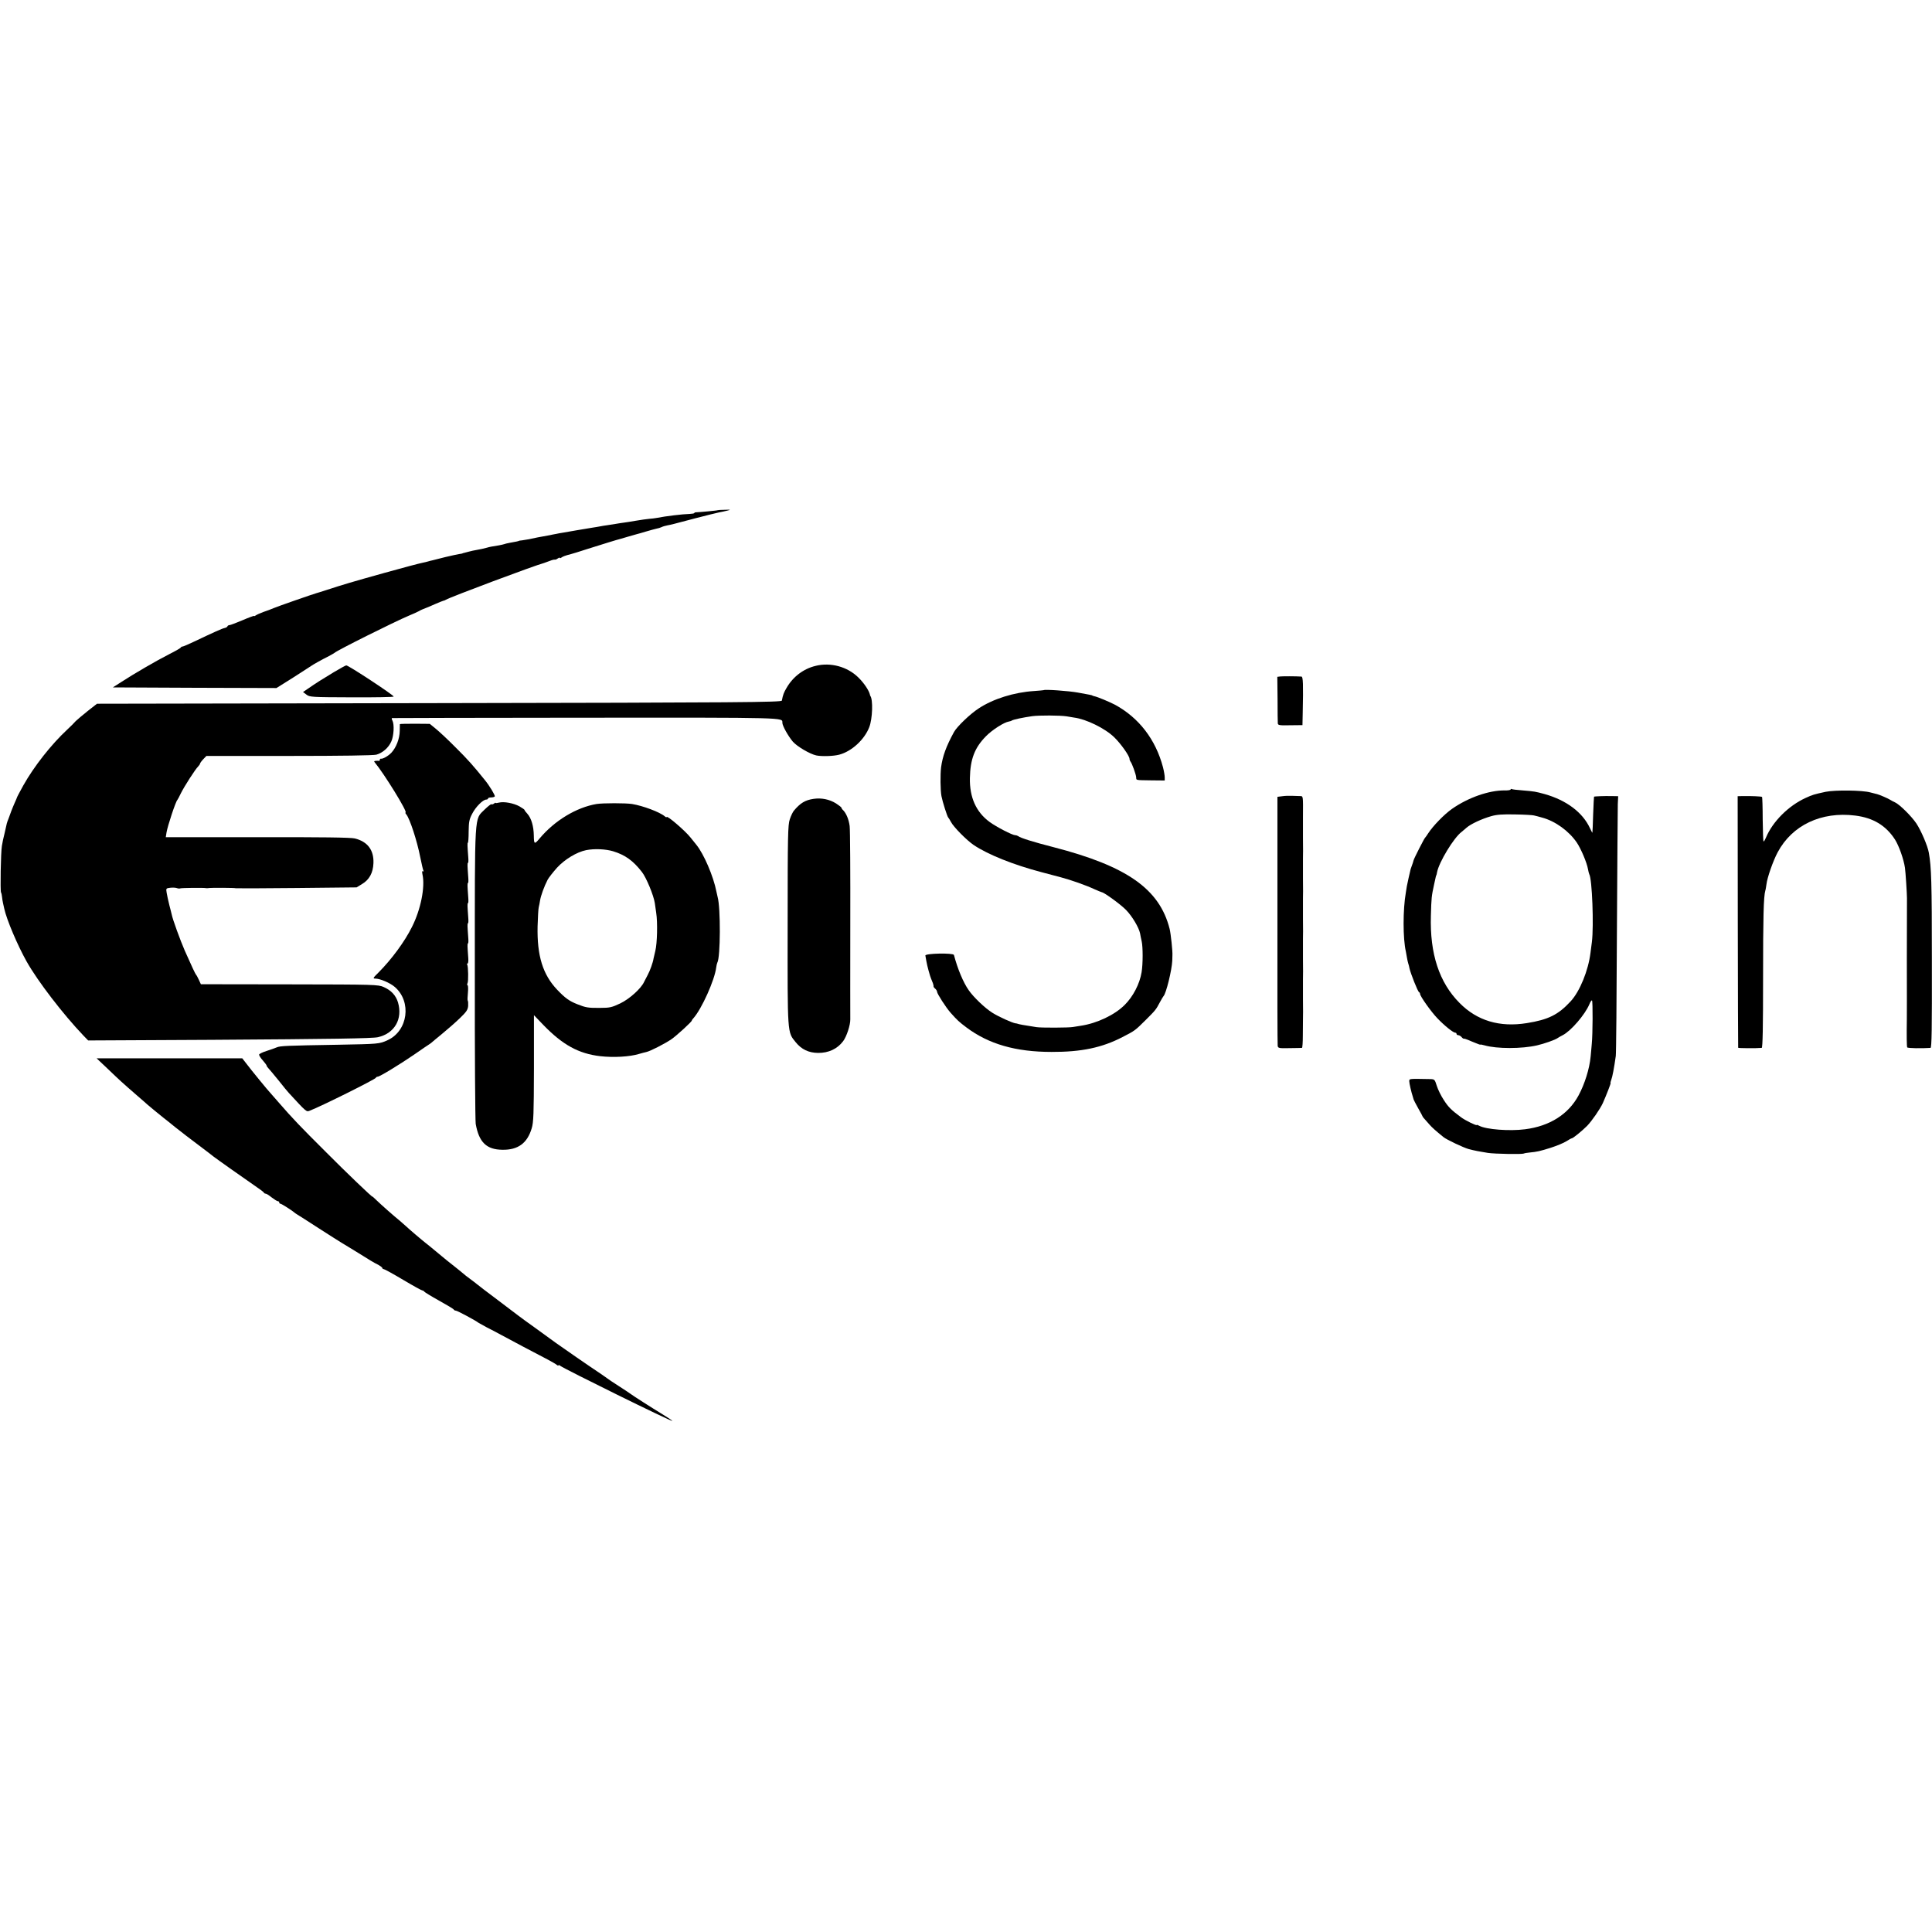
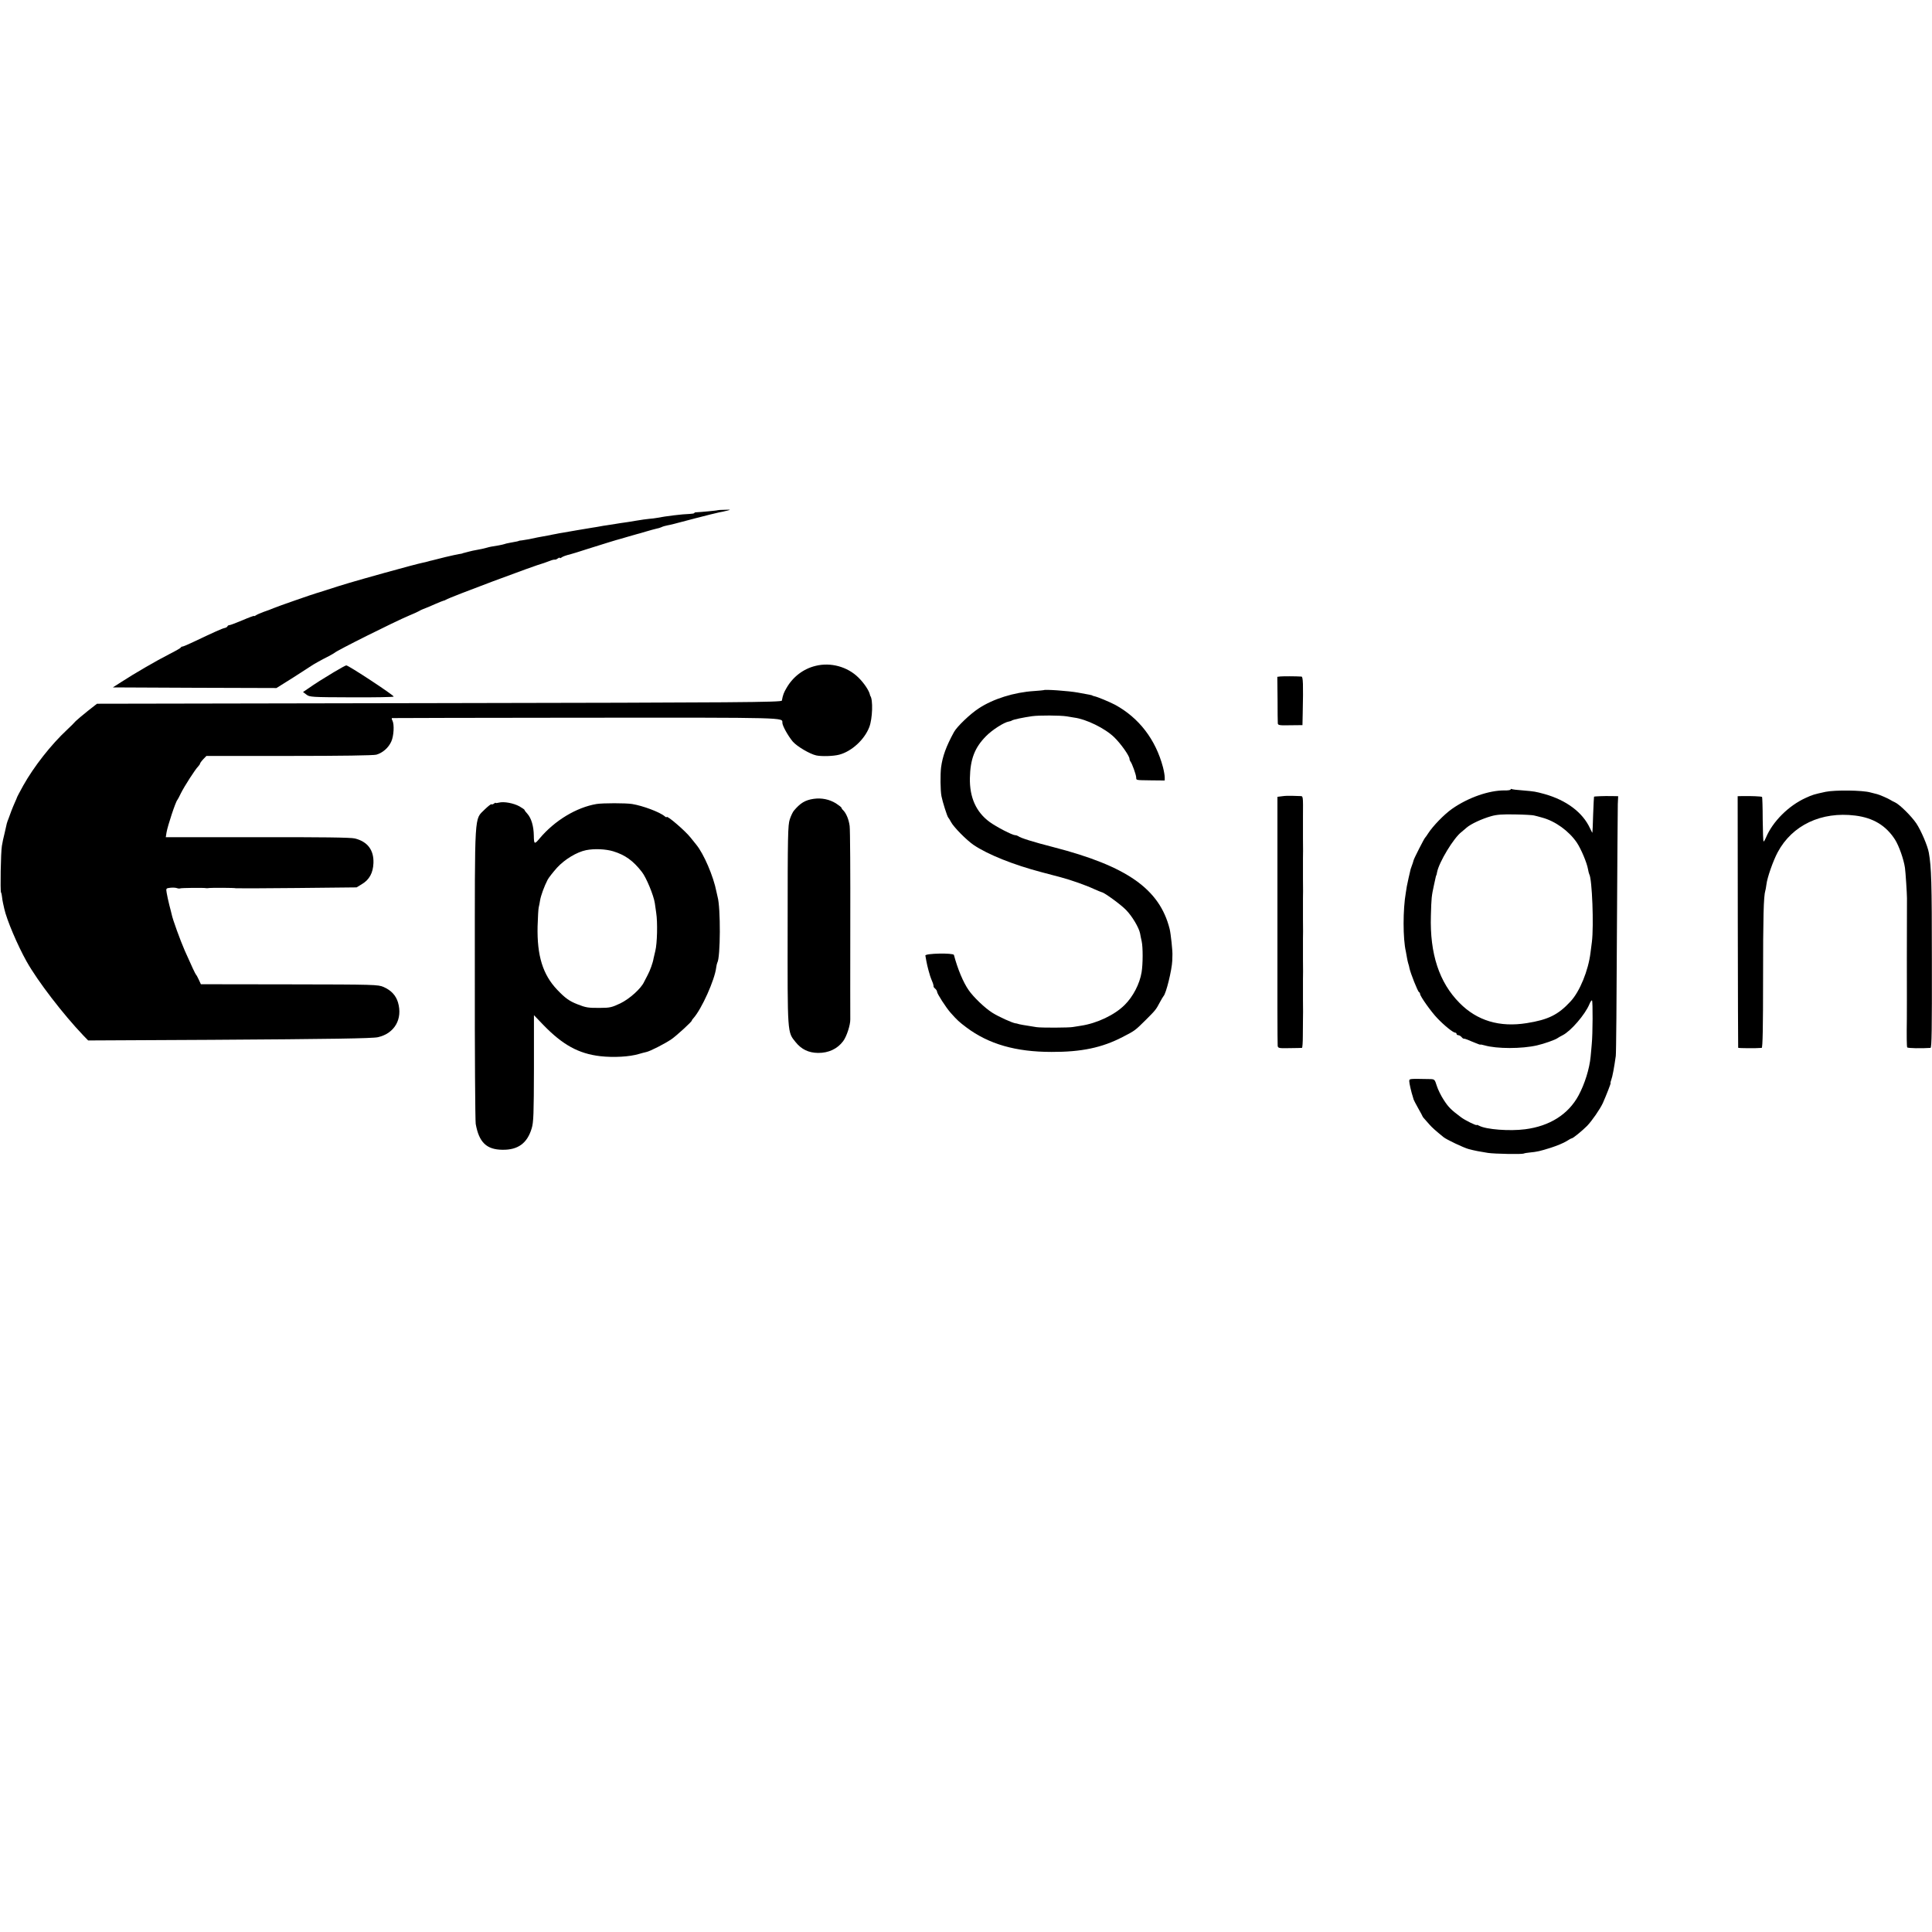
<svg xmlns="http://www.w3.org/2000/svg" version="1.0" width="1536pt" height="1536pt" viewBox="0 0 1536 1536" preserveAspectRatio="xMidYMid meet">
  <g transform="translate(0,1536) scale(0.1,-0.1)" fill="#000000" stroke="none">
    <path d="M5707 11304 c-2 -3 -143 -16 -174 -17 -7 0 -13 -3 -13 -6 0 -3 -17 -6 -38 -7 -53 -1 -193 -18 -257 -31 -16 -3 -46 -7 -65 -8 -19 -2 -66 -8 -105 -15 -38 -7 -81 -13 -95 -15 -14 -2 -43 -6 -65 -10 -22 -3 -53 -8 -70 -11 -16 -2 -41 -6 -55 -9 -14 -3 -41 -7 -60 -10 -19 -3 -73 -12 -120 -20 -47 -8 -98 -17 -115 -20 -16 -2 -41 -7 -55 -10 -14 -2 -36 -7 -50 -10 -14 -2 -38 -7 -55 -10 -29 -5 -45 -8 -110 -22 -16 -3 -41 -7 -55 -9 -14 -1 -25 -3 -25 -4 0 -2 -24 -7 -70 -15 -22 -4 -43 -9 -46 -11 -4 -2 -24 -6 -44 -10 -51 -8 -74 -12 -93 -18 -17 -5 -65 -16 -92 -20 -8 -1 -31 -6 -50 -11 -19 -5 -38 -10 -42 -11 -5 -1 -9 -2 -10 -3 -2 -2 -14 -4 -28 -6 -14 -2 -63 -13 -110 -24 -47 -12 -93 -23 -103 -26 -10 -2 -26 -6 -35 -9 -9 -3 -28 -7 -42 -10 -34 -7 -150 -38 -305 -81 -258 -72 -322 -91 -460 -136 -38 -12 -74 -24 -80 -25 -20 -5 -311 -106 -340 -119 -16 -7 -52 -21 -80 -30 -27 -10 -56 -23 -62 -28 -7 -5 -13 -7 -13 -4 0 3 -41 -12 -92 -34 -50 -21 -97 -39 -104 -39 -7 0 -14 -4 -16 -10 -2 -5 -12 -11 -23 -13 -20 -4 -86 -34 -242 -108 -44 -21 -86 -39 -91 -39 -6 0 -12 -3 -14 -7 -1 -5 -43 -29 -93 -54 -102 -52 -276 -153 -379 -220 l-69 -44 651 -3 650 -2 134 84 c73 47 138 89 144 93 12 9 81 48 139 77 22 12 42 23 45 26 17 18 476 247 590 295 36 15 72 31 80 36 8 5 22 12 30 15 34 13 58 23 105 44 28 12 55 23 60 24 6 1 15 4 20 8 34 21 709 274 780 292 9 3 20 7 63 23 9 3 21 5 26 4 4 -1 14 4 22 10 8 6 14 8 14 4 0 -4 6 -3 13 2 10 8 33 17 77 28 3 0 64 19 135 42 114 36 240 75 255 78 3 1 32 9 65 19 33 10 65 19 70 20 6 1 37 10 70 20 33 10 71 20 84 23 13 2 31 8 40 12 9 5 30 11 46 14 36 7 32 6 225 57 85 22 169 43 185 46 17 3 46 9 65 14 33 8 32 9 -18 7 -29 0 -53 -2 -55 -3z" />
    <path d="M6484 10066 c-96 -23 -179 -86 -230 -174 -23 -39 -29 -55 -38 -102 -3 -13 -316 -16 -2724 -20 l-2721 -5 -74 -58 c-41 -33 -84 -69 -95 -80 -10 -12 -41 -43 -68 -68 -128 -119 -265 -294 -349 -444 -27 -49 -50 -92 -50 -95 -1 -3 -8 -21 -17 -40 -8 -19 -21 -48 -27 -65 -6 -16 -16 -43 -22 -60 -7 -16 -13 -35 -15 -42 -1 -7 -9 -40 -17 -75 -9 -35 -19 -81 -22 -103 -9 -52 -14 -357 -7 -370 3 -5 7 -21 8 -35 1 -14 5 -36 8 -50 3 -14 8 -34 10 -45 19 -87 105 -290 178 -420 89 -158 290 -419 451 -588 l38 -39 982 5 c950 6 1280 11 1322 21 132 30 198 145 159 277 -17 55 -53 95 -114 122 -44 19 -66 20 -749 21 l-704 1 -16 35 c-9 19 -18 37 -22 40 -6 6 -35 68 -90 192 -35 80 -97 250 -104 288 -2 8 -10 42 -19 75 -8 33 -18 77 -21 97 -6 35 -5 36 29 40 19 2 43 1 53 -3 10 -4 22 -4 26 -2 7 4 186 6 205 2 4 -1 11 -1 16 0 18 4 217 3 221 -1 2 -1 219 -1 482 2 l478 5 41 25 c60 35 90 90 93 168 4 104 -47 171 -148 196 -32 8 -266 11 -774 10 l-729 0 6 38 c9 53 72 244 86 258 3 3 16 28 29 55 27 54 114 190 137 212 8 8 14 18 14 21 0 4 11 20 25 35 l26 27 657 0 c421 0 670 4 694 10 50 14 97 55 119 105 20 44 25 135 9 166 -6 10 -7 20 -3 20 4 1 698 2 1542 3 1612 1 1561 2 1561 -40 0 -24 46 -106 83 -150 34 -39 136 -99 187 -110 43 -9 137 -6 182 6 99 26 201 120 239 219 26 67 31 220 8 249 -1 1 -2 5 -3 10 -7 32 -47 92 -91 135 -88 87 -221 123 -341 93z" />
    <path d="M2654 10016 c-93 -56 -142 -87 -207 -132 l-38 -26 27 -20 c25 -20 39 -21 360 -22 184 -1 334 2 334 6 0 12 -359 248 -377 248 -5 0 -49 -24 -99 -54z" />
    <path d="M10180 9982 l-25 -3 2 -177 c0 -97 1 -184 2 -193 1 -15 15 -17 99 -15 l97 1 2 95 c5 232 3 290 -10 291 -46 3 -146 3 -167 1z" />
    <path d="M8297 9873 c-2 -1 -36 -4 -77 -7 -157 -10 -324 -62 -439 -138 -68 -44 -172 -144 -196 -187 -63 -115 -91 -193 -103 -281 -7 -56 -6 -184 3 -230 8 -43 46 -163 54 -170 3 -3 13 -18 21 -34 20 -40 125 -146 181 -184 113 -76 315 -157 539 -216 52 -14 122 -32 155 -41 79 -21 196 -62 265 -94 30 -13 58 -25 61 -25 20 -3 152 -99 192 -141 48 -49 102 -140 111 -186 2 -13 8 -42 13 -64 10 -46 10 -179 -1 -245 -15 -92 -68 -194 -135 -260 -79 -79 -220 -146 -348 -165 -21 -3 -50 -8 -63 -10 -29 -6 -254 -7 -290 -1 -99 15 -141 23 -150 27 -3 1 -9 3 -15 3 -26 3 -136 53 -185 84 -58 36 -151 125 -188 179 -44 62 -89 171 -118 281 -5 17 -230 13 -227 -5 1 -6 5 -26 8 -45 3 -18 11 -51 17 -73 14 -49 13 -46 21 -67 4 -10 10 -26 14 -35 3 -10 6 -21 5 -25 -1 -3 5 -12 13 -18 8 -7 15 -18 15 -25 0 -15 70 -124 107 -166 54 -61 69 -74 126 -117 177 -133 393 -195 677 -195 238 -1 402 34 564 118 101 52 99 51 185 136 77 77 81 81 112 140 13 24 26 46 29 49 21 20 67 209 70 283 0 15 1 33 1 40 3 30 -13 176 -22 212 -80 317 -339 499 -924 650 -157 40 -265 74 -279 87 -6 4 -17 8 -25 8 -22 0 -150 66 -203 105 -108 79 -160 196 -157 349 3 151 38 242 128 333 50 51 144 111 183 117 7 1 18 4 23 8 13 8 90 24 160 34 57 8 222 7 275 -1 25 -4 52 -9 60 -10 95 -12 245 -85 318 -156 53 -51 122 -149 122 -172 0 -7 4 -17 8 -22 12 -14 43 -100 45 -124 2 -25 -10 -23 120 -25 l107 -1 0 25 c0 14 -6 50 -14 81 -58 219 -190 392 -381 496 -42 22 -139 63 -165 68 -8 2 -15 4 -15 5 0 3 -26 8 -116 24 -71 13 -265 27 -272 19z" />
-     <path d="M3179 9603 c0 -2 -1 -27 -1 -55 -1 -61 -28 -131 -66 -172 -26 -27 -68 -51 -84 -48 -5 1 -8 -2 -8 -8 0 -5 -3 -9 -7 -9 -5 1 -16 1 -26 0 -13 -1 -15 -4 -7 -13 74 -89 265 -398 244 -398 -3 0 -1 -7 7 -16 27 -33 85 -209 110 -338 11 -54 22 -103 26 -109 3 -5 1 -7 -4 -4 -7 5 -9 -4 -4 -26 22 -99 -14 -279 -84 -417 -58 -117 -163 -259 -267 -363 -42 -41 -45 -47 -25 -47 38 0 118 -34 155 -66 137 -117 106 -350 -57 -424 -65 -30 -72 -30 -391 -36 -417 -7 -462 -9 -490 -21 -14 -6 -51 -19 -82 -29 -32 -10 -58 -23 -58 -29 0 -7 13 -28 30 -46 16 -19 30 -37 30 -41 0 -4 6 -13 13 -20 7 -7 44 -51 82 -98 37 -47 74 -92 82 -100 138 -150 139 -151 164 -141 94 36 523 250 527 262 2 5 9 9 15 9 16 0 180 100 296 180 52 36 101 70 110 75 9 6 18 12 21 15 3 3 41 35 84 70 44 36 108 92 142 125 52 50 63 66 66 97 1 20 0 39 -3 42 -3 3 -2 31 1 61 3 31 2 58 -2 61 -5 3 -5 10 -1 17 8 13 6 134 -2 147 -4 6 -2 10 3 10 4 0 7 19 5 43 -7 94 -8 117 -2 117 3 0 4 19 2 43 -7 94 -8 117 -2 117 3 0 4 19 2 43 -7 94 -8 117 -2 117 3 0 4 19 2 43 -7 94 -8 117 -2 117 3 0 4 19 2 43 -7 94 -8 117 -2 117 3 0 4 19 2 43 -7 92 -8 117 -3 117 3 0 6 40 6 90 1 77 5 97 29 142 28 54 85 111 111 111 8 0 14 4 14 9 0 4 11 8 24 8 14 0 27 4 30 8 4 8 -42 85 -79 130 -90 112 -136 164 -230 257 -60 61 -132 128 -159 150 l-49 40 -119 1 c-65 0 -118 -1 -119 -3z" />
    <path d="M12010 9083 c0 -4 -21 -8 -47 -7 -124 1 -289 -56 -418 -146 -63 -44 -153 -137 -191 -196 -10 -16 -21 -31 -24 -34 -7 -5 -88 -165 -91 -178 -3 -12 -9 -31 -16 -49 -3 -10 -7 -20 -8 -23 -4 -15 -29 -126 -30 -135 -1 -5 -4 -28 -8 -50 -24 -135 -24 -367 0 -470 2 -11 6 -33 9 -50 3 -16 7 -37 10 -45 3 -8 8 -26 10 -39 8 -38 66 -186 76 -189 4 -2 8 -8 8 -14 0 -18 87 -141 137 -193 55 -58 126 -115 142 -115 6 0 11 -4 11 -10 0 -5 6 -10 14 -10 7 0 19 -7 26 -15 6 -8 15 -14 18 -13 4 1 18 -3 32 -9 14 -6 42 -18 63 -26 20 -9 37 -14 37 -12 0 2 15 -1 33 -6 97 -28 296 -28 417 0 57 13 144 44 162 57 7 5 26 16 42 24 65 33 178 164 212 246 8 20 18 34 21 30 7 -7 6 -268 -2 -346 -2 -30 -7 -75 -9 -100 -9 -97 -47 -218 -96 -309 -81 -150 -229 -244 -425 -269 -123 -16 -309 -2 -365 28 -11 6 -20 9 -20 6 0 -8 -94 38 -125 62 -78 58 -100 80 -136 136 -22 33 -47 84 -56 113 -16 51 -18 53 -52 54 -172 3 -166 4 -167 -17 0 -16 15 -83 30 -129 2 -5 4 -13 5 -17 1 -4 17 -35 36 -69 19 -33 35 -63 35 -65 0 -2 8 -13 18 -23 9 -10 26 -29 37 -42 18 -21 50 -50 112 -100 25 -20 158 -83 198 -94 48 -13 91 -21 155 -31 54 -8 271 -12 285 -5 5 3 25 6 45 8 62 6 83 11 169 38 47 15 102 38 123 51 20 13 40 24 44 24 10 0 83 60 122 99 40 42 102 132 125 181 27 61 66 160 62 160 -3 0 0 11 5 25 9 22 23 96 36 190 3 17 7 460 9 985 3 525 6 983 7 1018 l3 62 -55 1 c-57 1 -134 -2 -137 -5 -1 0 -4 -64 -7 -141 -2 -77 -5 -142 -6 -145 0 -3 -9 13 -19 35 -58 126 -187 223 -361 272 -74 20 -79 21 -173 29 -45 3 -85 8 -89 11 -5 2 -8 1 -8 -4z m185 -206 c11 -2 40 -10 65 -17 105 -28 214 -107 277 -200 33 -50 79 -158 88 -210 3 -18 8 -36 10 -40 23 -36 37 -412 21 -539 -3 -24 -8 -62 -11 -85 -17 -141 -85 -309 -159 -388 -98 -106 -177 -145 -347 -172 -217 -35 -396 19 -535 160 -162 163 -237 391 -228 694 4 144 5 154 25 246 15 71 16 73 19 77 1 1 3 11 5 22 15 80 133 275 195 321 8 7 26 22 40 34 33 29 121 70 195 91 45 13 91 16 190 14 72 -1 139 -5 150 -8z" />
    <path d="M14515 9065 c-96 -21 -103 -23 -160 -49 -136 -62 -262 -188 -315 -315 -7 -17 -15 -31 -19 -31 -3 0 -6 79 -7 175 0 96 -3 177 -5 179 -4 5 -89 8 -154 7 l-40 -1 1 -997 c1 -549 2 -1000 3 -1003 1 -4 144 -5 187 -1 8 1 11 162 11 549 0 491 4 655 18 702 3 8 6 31 9 50 6 53 53 187 89 254 115 216 348 326 617 292 143 -18 244 -79 316 -191 32 -51 69 -156 79 -224 5 -34 16 -207 16 -241 0 -8 -1 -224 -1 -480 1 -256 0 -472 0 -480 -2 -139 -1 -220 3 -227 4 -7 113 -9 185 -4 10 1 12 143 11 699 0 621 -4 737 -24 852 -9 54 -62 177 -99 233 -39 58 -134 152 -170 168 -12 5 -28 14 -36 19 -16 11 -88 42 -105 46 -5 1 -30 7 -55 14 -63 18 -281 20 -355 5z" />
    <path d="M10196 9030 l-40 -5 0 -980 c-1 -539 0 -989 2 -1000 3 -18 10 -20 95 -18 51 0 95 2 98 2 4 1 7 45 7 99 0 53 1 111 1 127 1 17 1 89 0 160 0 72 0 144 0 160 1 17 1 89 0 160 0 72 0 144 0 160 1 17 1 89 0 160 0 72 0 144 0 160 1 17 1 89 0 160 0 72 0 144 0 160 1 17 1 89 0 160 0 72 0 144 0 160 1 188 3 175 -27 176 -15 0 -43 1 -62 2 -19 1 -53 0 -74 -3z" />
    <path d="M6469 9009 c-68 -10 -106 -33 -158 -95 -8 -10 -23 -40 -32 -68 -15 -46 -17 -124 -17 -841 -1 -876 -3 -848 64 -931 46 -57 103 -84 177 -85 84 -1 154 32 200 93 28 37 58 129 57 174 -1 16 0 357 0 757 1 400 -1 751 -5 780 -7 53 -27 100 -51 125 -8 7 -14 16 -14 20 0 4 -20 19 -44 35 -52 32 -114 45 -177 36z" />
    <path d="M3967 8979 c-15 -4 -27 -5 -27 -2 0 3 -6 0 -13 -6 -8 -6 -17 -8 -20 -5 -3 3 -27 -16 -54 -42 -83 -84 -78 1 -78 -1299 -1 -632 3 -1172 7 -1200 26 -147 86 -205 213 -206 123 -2 197 52 232 170 15 48 17 114 18 478 l0 422 75 -78 c153 -158 280 -228 452 -248 106 -12 234 -5 309 18 19 6 45 12 57 15 30 6 144 64 199 101 41 28 163 140 163 149 0 3 6 12 13 19 66 74 169 304 181 403 2 16 6 33 9 39 25 40 27 437 2 523 -2 8 -6 26 -9 40 -24 124 -101 302 -160 374 -12 14 -32 39 -45 56 -41 53 -191 182 -191 164 0 -4 -7 -1 -15 6 -40 34 -174 84 -260 98 -53 8 -229 8 -282 0 -160 -27 -333 -131 -453 -274 -41 -49 -45 -47 -46 22 -1 76 -20 139 -51 174 -13 14 -23 27 -23 31 0 3 -18 15 -40 28 -47 26 -124 40 -163 30z m908 -387 c95 -29 159 -75 228 -164 35 -44 94 -187 103 -248 1 -8 6 -43 11 -77 12 -77 8 -244 -7 -303 -6 -25 -12 -52 -14 -60 -5 -33 -28 -97 -46 -130 -10 -19 -23 -44 -29 -56 -24 -53 -115 -135 -189 -171 -68 -32 -83 -36 -161 -36 -94 -1 -113 2 -181 29 -64 25 -97 49 -160 115 -115 121 -161 271 -156 504 2 72 6 140 9 151 3 12 8 37 11 57 6 36 32 109 60 163 9 17 43 60 75 96 62 67 157 124 231 139 65 13 155 9 215 -9z" />
-     <path d="M858 6861 c94 -90 111 -106 232 -211 41 -35 77 -67 80 -70 5 -5 98 -82 130 -107 8 -6 51 -40 95 -76 44 -35 127 -99 185 -142 58 -44 110 -83 115 -88 20 -16 252 -180 325 -230 41 -28 77 -54 78 -59 2 -4 8 -8 14 -8 6 0 27 -13 48 -30 21 -16 43 -30 49 -30 6 0 11 -4 11 -10 0 -5 4 -10 10 -10 8 0 96 -56 110 -70 3 -3 13 -9 22 -15 9 -5 87 -55 172 -110 86 -55 164 -105 173 -110 10 -6 65 -39 123 -75 127 -79 136 -85 178 -106 17 -10 32 -21 32 -26 0 -4 5 -8 11 -8 6 0 75 -38 154 -85 79 -47 148 -85 154 -85 5 0 11 -4 13 -8 2 -4 55 -37 118 -72 63 -35 117 -67 118 -72 2 -4 9 -8 16 -8 11 0 157 -78 181 -97 6 -4 35 -20 65 -36 30 -15 84 -43 120 -63 64 -35 251 -134 363 -192 31 -17 64 -35 72 -42 8 -7 15 -9 15 -5 0 4 6 3 13 -3 28 -23 886 -446 893 -439 2 1 -32 24 -74 50 -89 54 -242 152 -257 164 -5 4 -48 33 -95 63 -47 30 -87 57 -90 60 -3 3 -30 21 -60 42 -67 44 -316 216 -350 241 -14 10 -81 59 -150 109 -69 49 -136 98 -150 109 -14 11 -88 67 -165 125 -77 57 -149 113 -160 122 -11 9 -38 30 -60 46 -22 16 -45 34 -51 40 -7 6 -26 22 -44 36 -55 43 -109 86 -220 179 -14 11 -29 24 -35 28 -31 24 -134 112 -156 133 -15 14 -38 34 -51 45 -44 35 -150 129 -185 163 -18 18 -33 31 -33 29 0 -7 -204 188 -374 359 -193 192 -263 265 -366 384 -36 41 -67 77 -70 80 -13 12 -158 189 -189 231 l-35 45 -579 0 -579 0 90 -85z" />
  </g>
</svg>